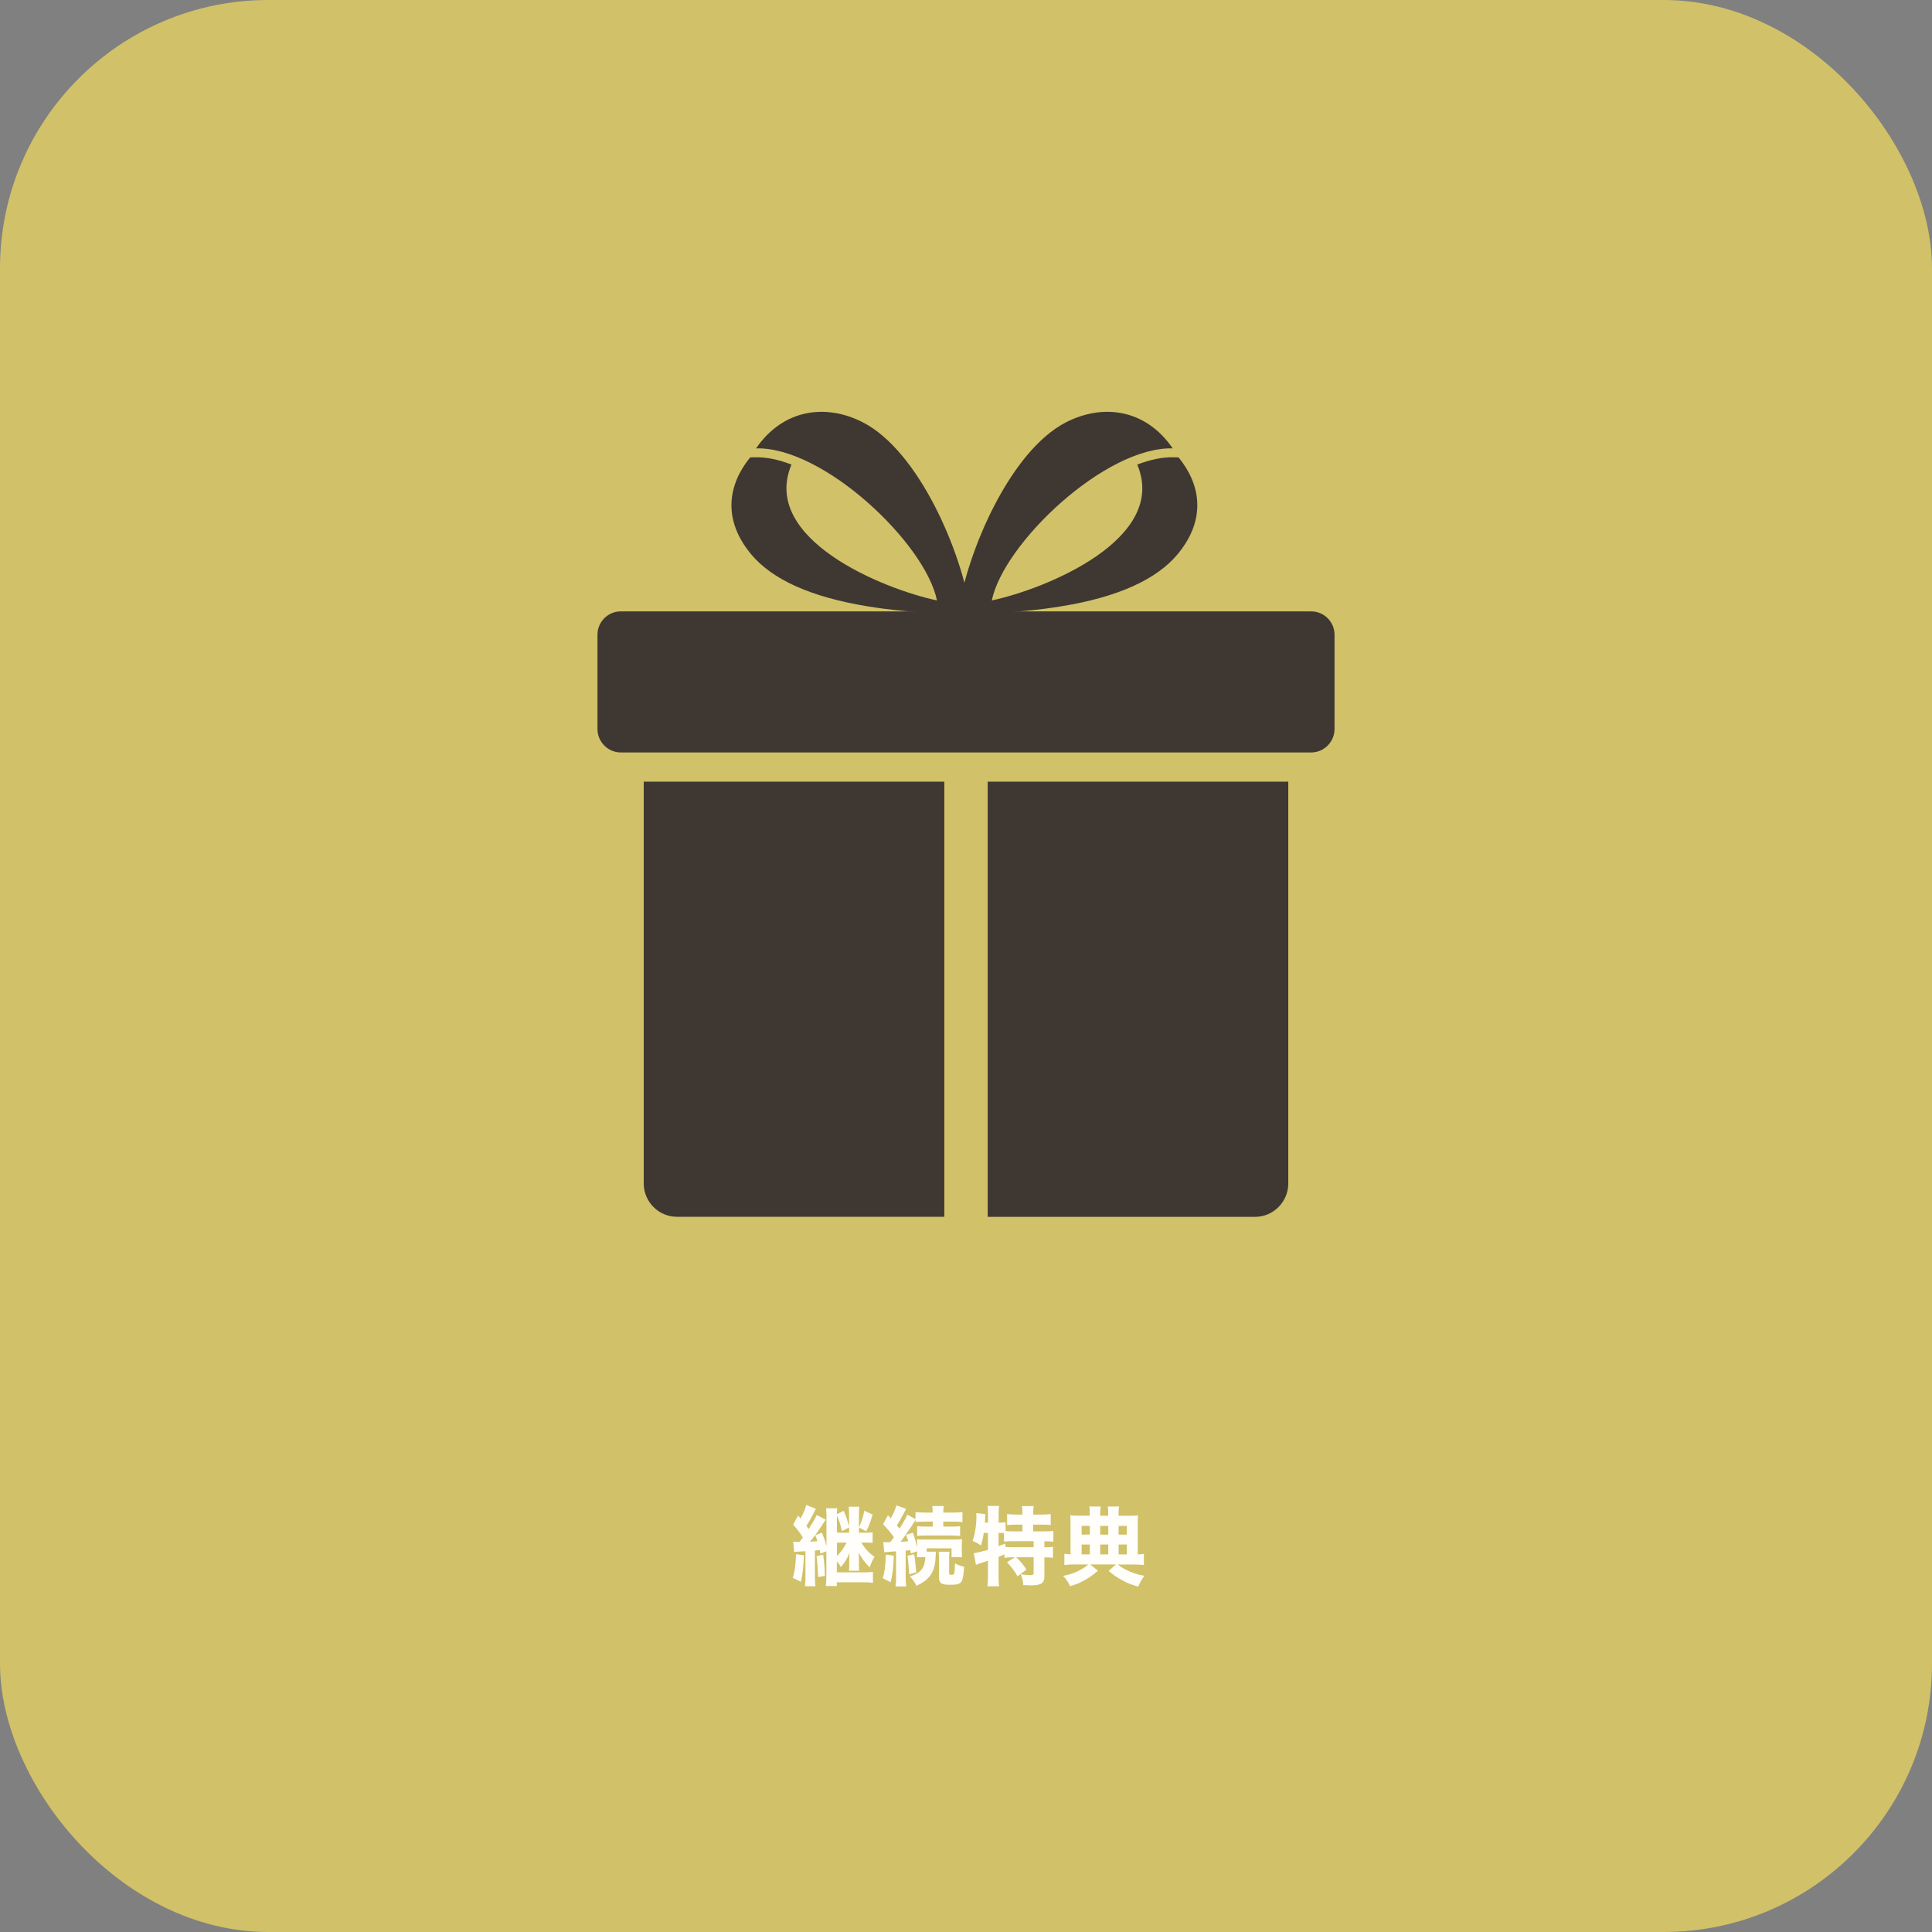
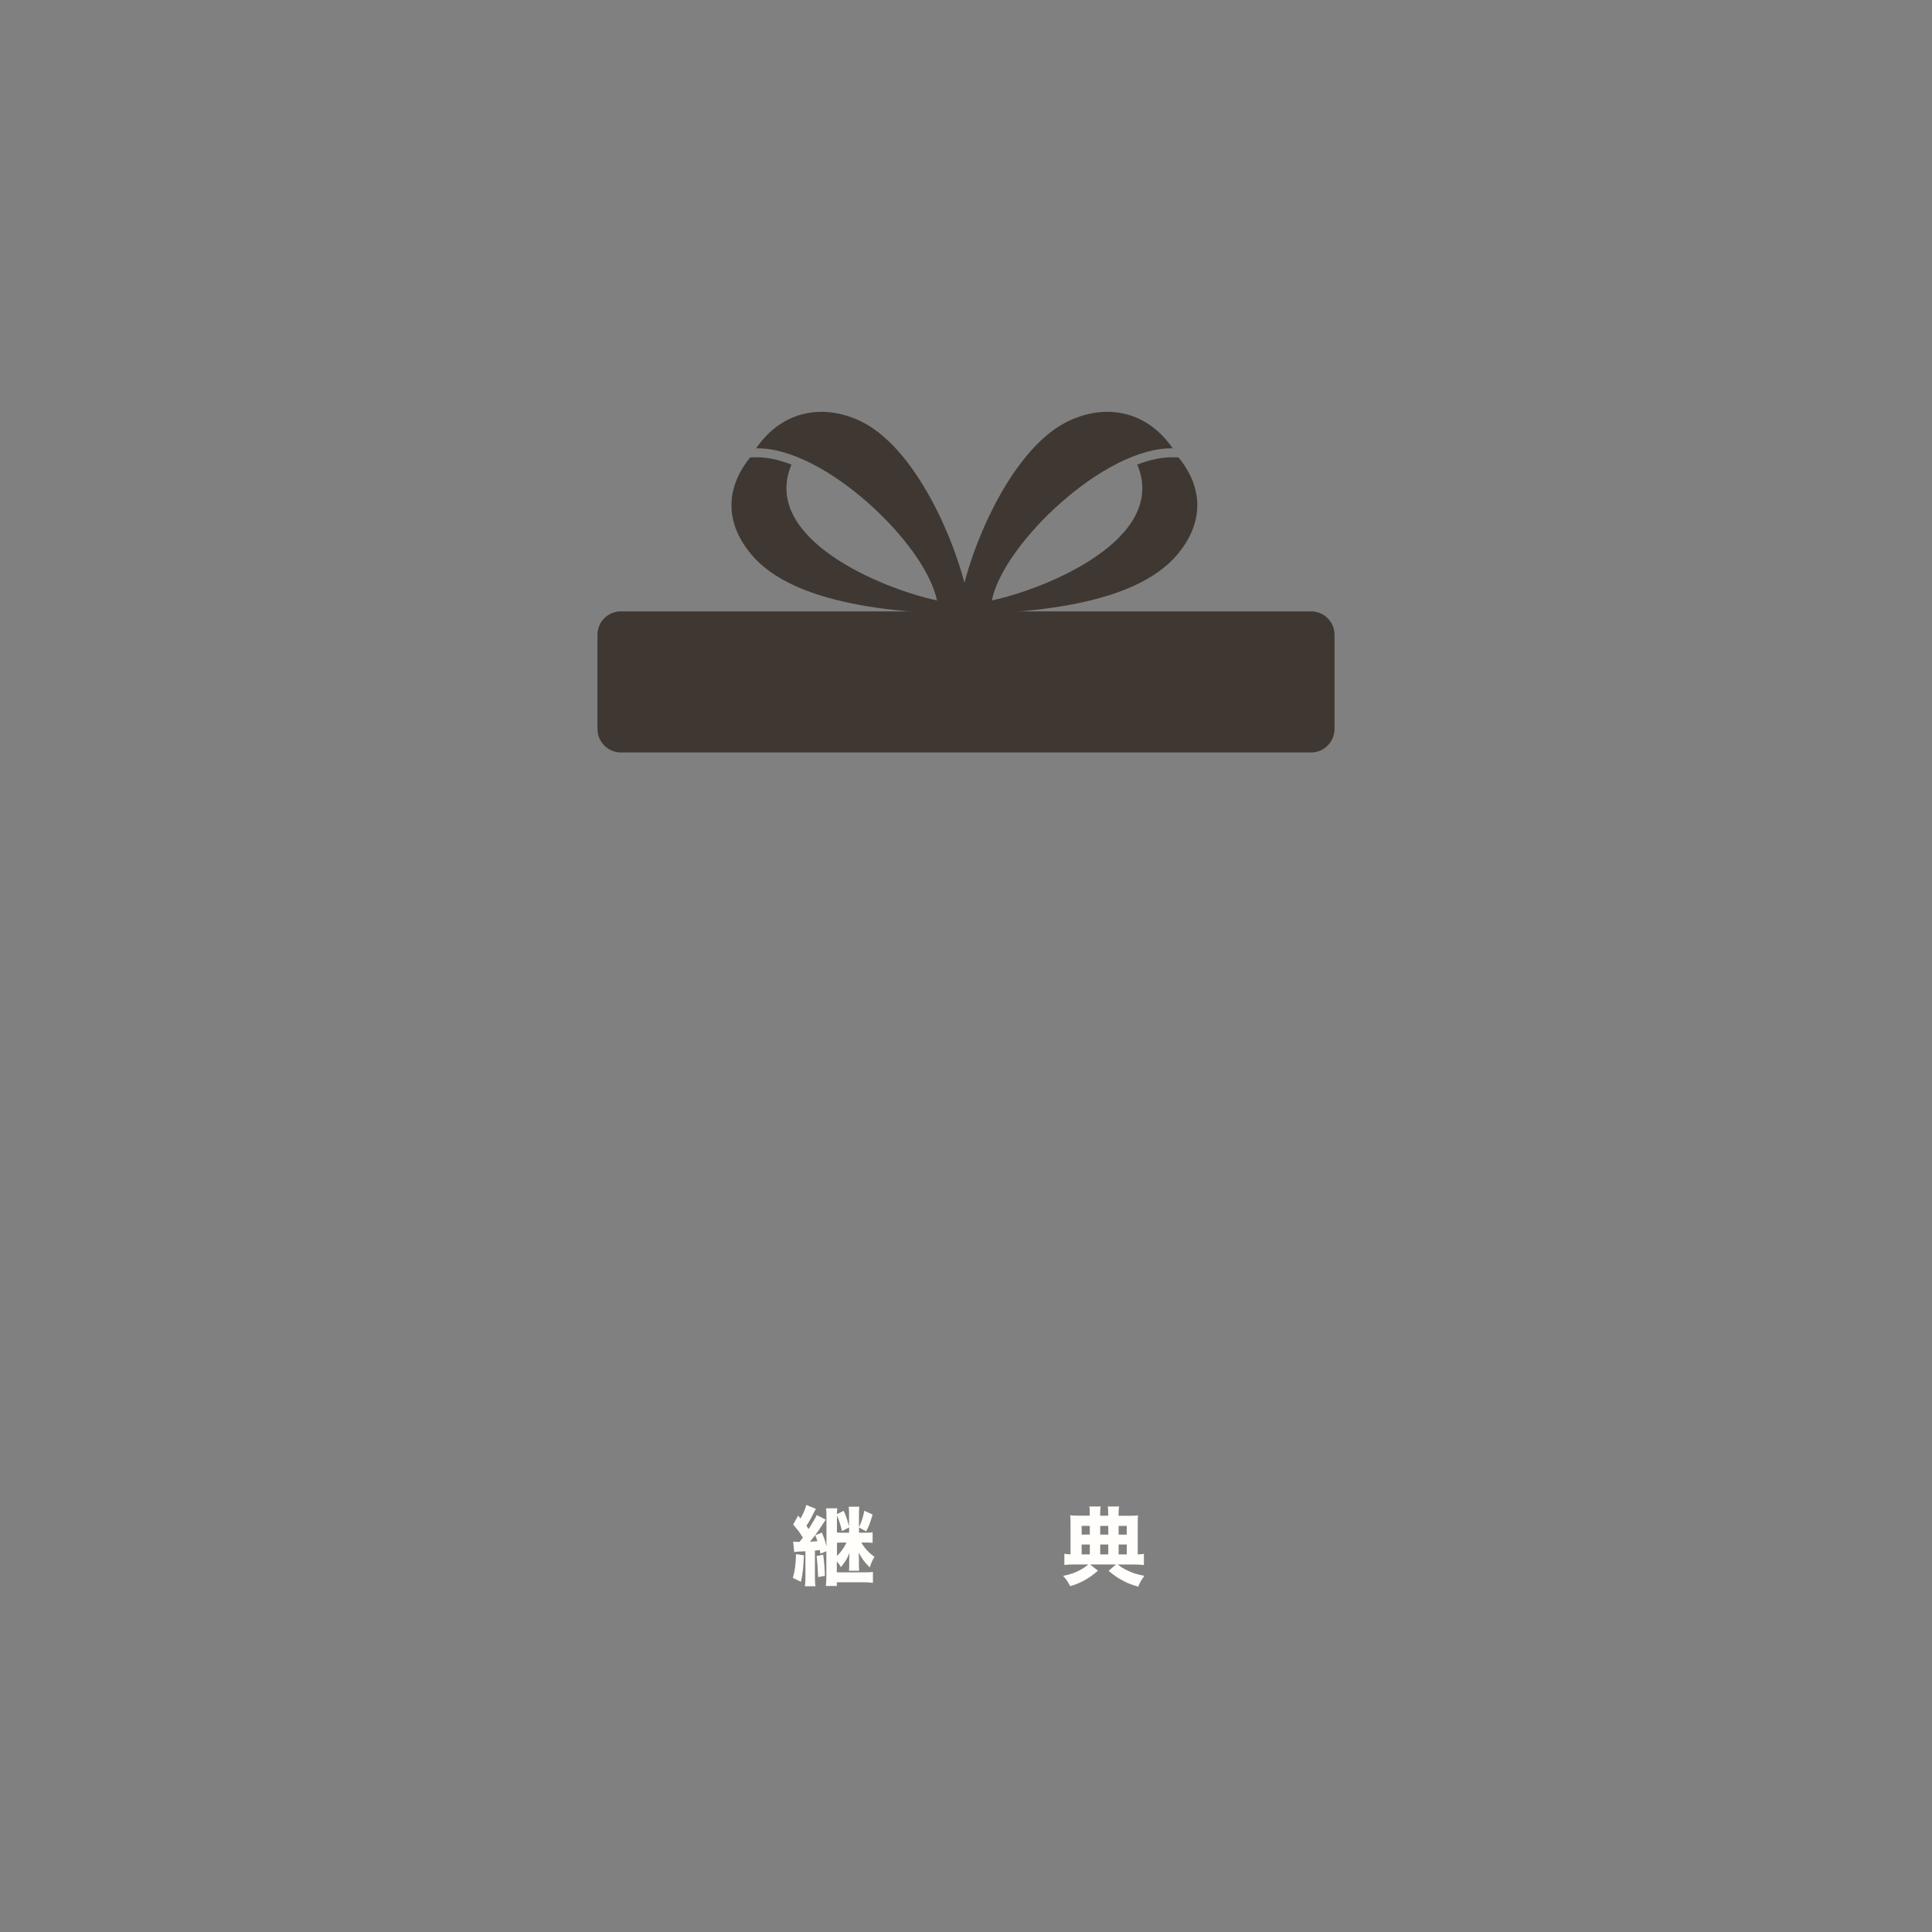
<svg xmlns="http://www.w3.org/2000/svg" id="_レイヤー_2" data-name="レイヤー 2" viewBox="0 0 360 360" width="360" height="360">
  <rect x="0" y="0" width="360" height="360" fill="#808080" stroke="none" />
  <defs>
    <style>
      .cls-1 {
        fill: #3f3832;
        fill-rule: evenodd;
      }

      .cls-2 {
        fill: #d1c168;
      }

      .cls-3 {
        fill: #fffefa;
      }
    </style>
  </defs>
  <g id="TOP">
    <g>
-       <rect class="cls-2" width="360" height="360" rx="50" ry="50" />
      <g>
        <path class="cls-3" d="M149.8,289.81c-.1,2.34-.21,3.38-.56,4.93l-1.5-.72c.38-1.38.53-2.48.59-4.43l1.47.22ZM147.83,287.25c.27.05.5.06,1.15.06q.35-.43.62-.8c-.7-1.14-.85-1.31-1.81-2.43l.93-1.67q.32.37.45.53c.5-.85.93-1.87,1.06-2.51l1.81.72c-.11.18-.19.29-.32.58-.61,1.22-.93,1.78-1.46,2.58.21.29.27.37.43.61q1.3-2.1,1.49-2.62l1.68.86q-.18.26-.91,1.39c-.46.72-1.47,2.08-2.02,2.72.66-.03.91-.05,1.39-.1-.14-.43-.21-.59-.42-1.1l1.25-.48c.43,1.01.58,1.44.85,2.54v-5.67c0-.59-.02-.94-.08-1.41h2.1c-.05.38-.06.59-.08,1.09l1.28-.62c.45,1.04.69,1.76.99,2.9v-2.42c0-.53-.02-.85-.06-1.25h1.97c-.05.45-.06.72-.06,1.28v2.56c.51-1.1.77-1.9.99-3.09l1.55.72c-.42,1.42-.66,2.08-1.2,3.12l-1.34-.72v.98h1.18c.62,0,.99-.02,1.36-.08v1.97c-.35-.05-.74-.06-1.36-.06h-.74c.62,1.09,1.39,1.9,2.45,2.66-.37.59-.66,1.23-.88,1.97-.94-.94-1.39-1.52-2.07-2.75q.05.86.05,1.26v1.12c0,.48.02.7.05.99h-1.92c.05-.26.06-.53.06-.96v-1.06c0-.46.02-.75.05-1.31-.43,1.1-.86,1.81-1.62,2.66-.21-.42-.27-.51-.74-1.06v2.03h5.23c.66,0,1.09-.02,1.5-.08v2.03c-.53-.06-1.12-.1-1.86-.1h-4.87v.69h-2.05c.06-.54.1-1.02.1-1.81v-4.66l-1.1.45c-.06-.34-.06-.35-.13-.67-.45.05-.53.06-.9.1v4.91c0,.85.02,1.22.1,1.73h-1.97c.08-.53.1-.91.1-1.73v-4.79q-1.74.08-2.1.14l-.18-1.95ZM153.39,289.69c.19,1.47.26,2.24.32,3.94l-1.26.24q-.13-2.8-.3-3.92l1.25-.26ZM155.95,285.57c.26.02.48.03.86.03h1.41v-.99l-1.33.69c-.26-1.17-.54-2.03-.94-2.88v3.15ZM155.95,289.93c.74-.69,1.34-1.55,1.78-2.5h-.91c-.37,0-.61.02-.86.03v2.47Z" />
-         <path class="cls-3" d="M166.55,289.86c-.1,2.48-.21,3.41-.59,4.98l-1.46-.77c.37-1.28.46-2.06.56-4.39l1.49.18ZM164.57,287.32c.26.03.38.05.74.05.08,0,.22,0,.58-.02q.08-.1.22-.29c.1-.11.14-.19.46-.62-.53-.77-1.18-1.54-2.03-2.42l.91-1.68.53.58c.48-.83.86-1.71,1.06-2.42l1.81.66c-.11.18-.16.27-.35.64-.43.86-.96,1.79-1.38,2.42q.26.32.5.62c.99-1.62,1.18-1.95,1.42-2.61l1.55.83v-1.31c.5.06,1.04.1,1.86.1h1.34c0-.58-.02-.85-.08-1.22h2.16c-.08.35-.1.59-.1,1.22h1.74c.79,0,1.36-.03,1.83-.1v1.86c-.42-.06-.9-.08-1.78-.08h-1.79v.93h1.46c.8,0,1.18-.02,1.67-.08v1.82c-.38-.06-.88-.08-1.65-.08h-4.69c-.8,0-1.23.02-1.66.08v-1.82c.46.06.88.08,1.68.08h1.22v-.93h-1.38c-.88,0-1.39.02-1.83.08v-.4q-.13.18-.67,1.07c-.5.78-1.54,2.27-2.1,3.01.74-.03.83-.05,1.42-.1-.13-.42-.19-.62-.42-1.18l1.28-.43c.37,1.01.56,1.7.8,2.74v-.32c0-.64-.02-.9-.05-1.18.3.03.59.05,1.41.05h5.55c.7,0,1.09-.02,1.47-.06-.05.32-.06.62-.06,1.18v.94c0,.53.02.91.06,1.23h-1.97v-1.65h-4.64v.62h1.73q-.03.29-.08,1.22c-.06,1.39-.43,2.55-1.09,3.36-.58.72-1.12,1.12-2.46,1.79-.34-.72-.69-1.22-1.23-1.73.83-.32,1.12-.45,1.5-.7.94-.64,1.31-1.44,1.38-2.91h-1.57c.03-.37.05-.51.05-1.1l-1.17.4-.11-.61c-.35.05-.5.06-.86.1v4.95c0,.85.02,1.23.1,1.71h-2c.08-.53.1-.9.1-1.71v-4.82c-.26.02-.46.03-.61.03-.29.03-.51.05-.59.05-.54.03-.75.05-.99.1l-.19-1.92ZM170.35,289.62c.13.75.16,1.09.22,1.73q.13,1.22.16,1.63l-1.31.37c-.11-1.87-.16-2.3-.34-3.44l1.26-.29ZM176.94,289.13c-.05.3-.08.61-.08,1.04v2.98c0,.24.06.29.38.29.26,0,.45-.06.51-.14.11-.18.18-.86.19-2,.58.32,1.09.51,1.71.64-.22,3.14-.4,3.36-2.69,3.36-1.57,0-2-.3-2-1.42v-3.7c0-.46-.02-.74-.08-1.04h2.05Z" />
-         <path class="cls-3" d="M188.73,290.18c-.67,0-1.02.02-1.57.1v-.64q-.61.27-1.09.46v3.54c0,.74.03,1.38.1,1.94h-2.18c.06-.43.1-1.2.1-1.94v-2.82c-.56.19-.88.3-1.26.42-.54.18-.66.21-.98.35l-.4-2.18c.66-.1,1.3-.24,2.64-.62v-3.15h-.78c-.14.96-.24,1.38-.53,2.34-.59-.42-.91-.59-1.55-.83.45-1.34.71-2.98.71-4.59,0-.24,0-.37-.03-.61l1.71.19c-.03.22-.03.34-.05.78-.02.21-.02.35-.05.8h.58v-1.78c0-.5-.03-.9-.1-1.33h2.18c-.06.42-.1.8-.1,1.33v1.78c.67,0,.96-.02,1.3-.08v1.66c.53.03.96.05,1.58.05h1.55v-1.26h-1.14c-.7,0-1.26.03-1.71.08v-2.05c.51.06.98.1,1.71.1h1.14v-.43c0-.45-.03-.78-.08-1.15h2.19c-.06.35-.1.67-.1,1.15v.43h1.52c.75,0,1.22-.03,1.75-.1v2.05c-.45-.05-1.02-.08-1.75-.08h-1.52v1.26h1.89c.83,0,1.46-.03,1.87-.08v2c-.5-.05-.96-.08-1.67-.08v1.12c.85,0,1.2-.02,1.6-.08v2.05c-.5-.06-.85-.1-1.6-.1v3.55c0,1.28-.61,1.68-2.59,1.68-.3,0-.86-.02-1.34-.05-.08-.88-.21-1.38-.48-2.02.69.1,1.41.16,1.78.16.53,0,.62-.08.62-.46v-2.87h-3.25c.75.69,1.31,1.36,1.92,2.29l-1.67,1.26c-.61-1.07-1.07-1.68-1.97-2.62l1.5-.93h-.42ZM186.07,288.1c.64-.24.7-.27,1.25-.48l.02.62c.4.05.86.06,1.66.06h3.6v-1.12h-3.63c-.91,0-1.41.02-1.89.08v-1.6c-.3-.02-.59-.03-.83-.03h-.18v2.46Z" />
        <path class="cls-3" d="M203.07,282.18c0-.78-.02-1.09-.1-1.47h2.13c-.08.43-.1.66-.1,1.5v.22h1.5v-.22c0-.85-.02-1.12-.08-1.5h2.11c-.08.48-.1.74-.1,1.49v.24h2.03c.77,0,1.23-.02,1.6-.06-.05.4-.06.8-.06,1.42v5.84c.53-.02.75-.03,1.15-.1v2.08c-.53-.06-1.15-.1-2-.1h-2.88c.64.48.91.66,1.47.94,1.1.58,1.97.88,3.5,1.18-.54.72-.74,1.06-1.15,2-1.31-.37-2-.64-2.96-1.17-.9-.48-1.46-.86-2.56-1.76l1.38-1.2h-4.83l1.47,1.17c-1.04.88-1.58,1.26-2.53,1.79-.91.5-1.47.74-2.64,1.09-.5-.94-.75-1.31-1.33-1.92,1.46-.29,2.37-.62,3.52-1.28.4-.24.61-.38,1.2-.85h-2.48c-.85,0-1.52.03-2,.1v-2.08c.4.06.67.08,1.15.1v-5.86c0-.58-.02-.99-.06-1.41.5.05.91.06,1.58.06h2.05v-.26ZM203.07,284.32h-1.52v1.63h1.52v-1.63ZM203.07,287.8h-1.52v1.84h1.52v-1.84ZM206.51,285.96v-1.63h-1.5v1.63h1.5ZM206.51,289.64v-1.84h-1.5v1.84h1.5ZM209.96,285.96v-1.63h-1.52v1.63h1.52ZM209.96,289.64v-1.84h-1.52v1.84h1.52Z" />
      </g>
      <g>
-         <path class="cls-1" d="M240.05,145.65h-56.01v81.09h49.83c1.7,0,3.23-.69,4.36-1.82,1.11-1.12,1.82-2.67,1.82-4.35v-74.91ZM175.96,226.74v-81.09h-56.01v74.91c0,1.68.71,3.24,1.82,4.35,1.11,1.13,2.67,1.82,4.36,1.82h49.83Z" />
        <path class="cls-1" d="M178.47,114.47c1.68-11.66,9.74-30.4,20.14-35.77,6.77-3.47,14.77-2.62,19.91,4.85-12.55-.34-31.52,17.66-33.71,28.33,10.04-2.12,32.95-11.45,27.1-25.31,2.33-.9,4.68-1.43,6.89-1.36l.81.02c4.19,5.13,4.89,11.24.55,17.11-3.57,4.96-10.37,8.37-20.37,10.28h-.02c-4.35.83-9.31,1.38-14.88,1.65-2.58.18-4.74.25-6.43.19h0Z" />
        <path class="cls-1" d="M180.95,114.47c-1.7-11.66-9.74-30.4-20.16-35.77-6.75-3.47-14.77-2.62-19.91,4.85,12.55-.34,31.54,17.66,33.71,28.33-10.04-2.12-32.94-11.45-27.11-25.31-2.31-.9-4.66-1.43-6.89-1.36l-.81.02c-4.17,5.13-4.89,11.24-.55,17.11,3.57,4.96,10.37,8.37,20.39,10.28h-.02.02c4.35.83,9.31,1.38,14.9,1.65,2.58.18,4.72.25,6.43.19h0Z" />
        <path class="cls-1" d="M115.69,113.92h128.62c2.4,0,4.36,1.95,4.36,4.35v17.57c0,2.41-1.96,4.37-4.36,4.37H115.69c-2.4,0-4.36-1.96-4.36-4.37v-17.57c0-2.41,1.96-4.35,4.36-4.35h0Z" />
      </g>
    </g>
  </g>
</svg>